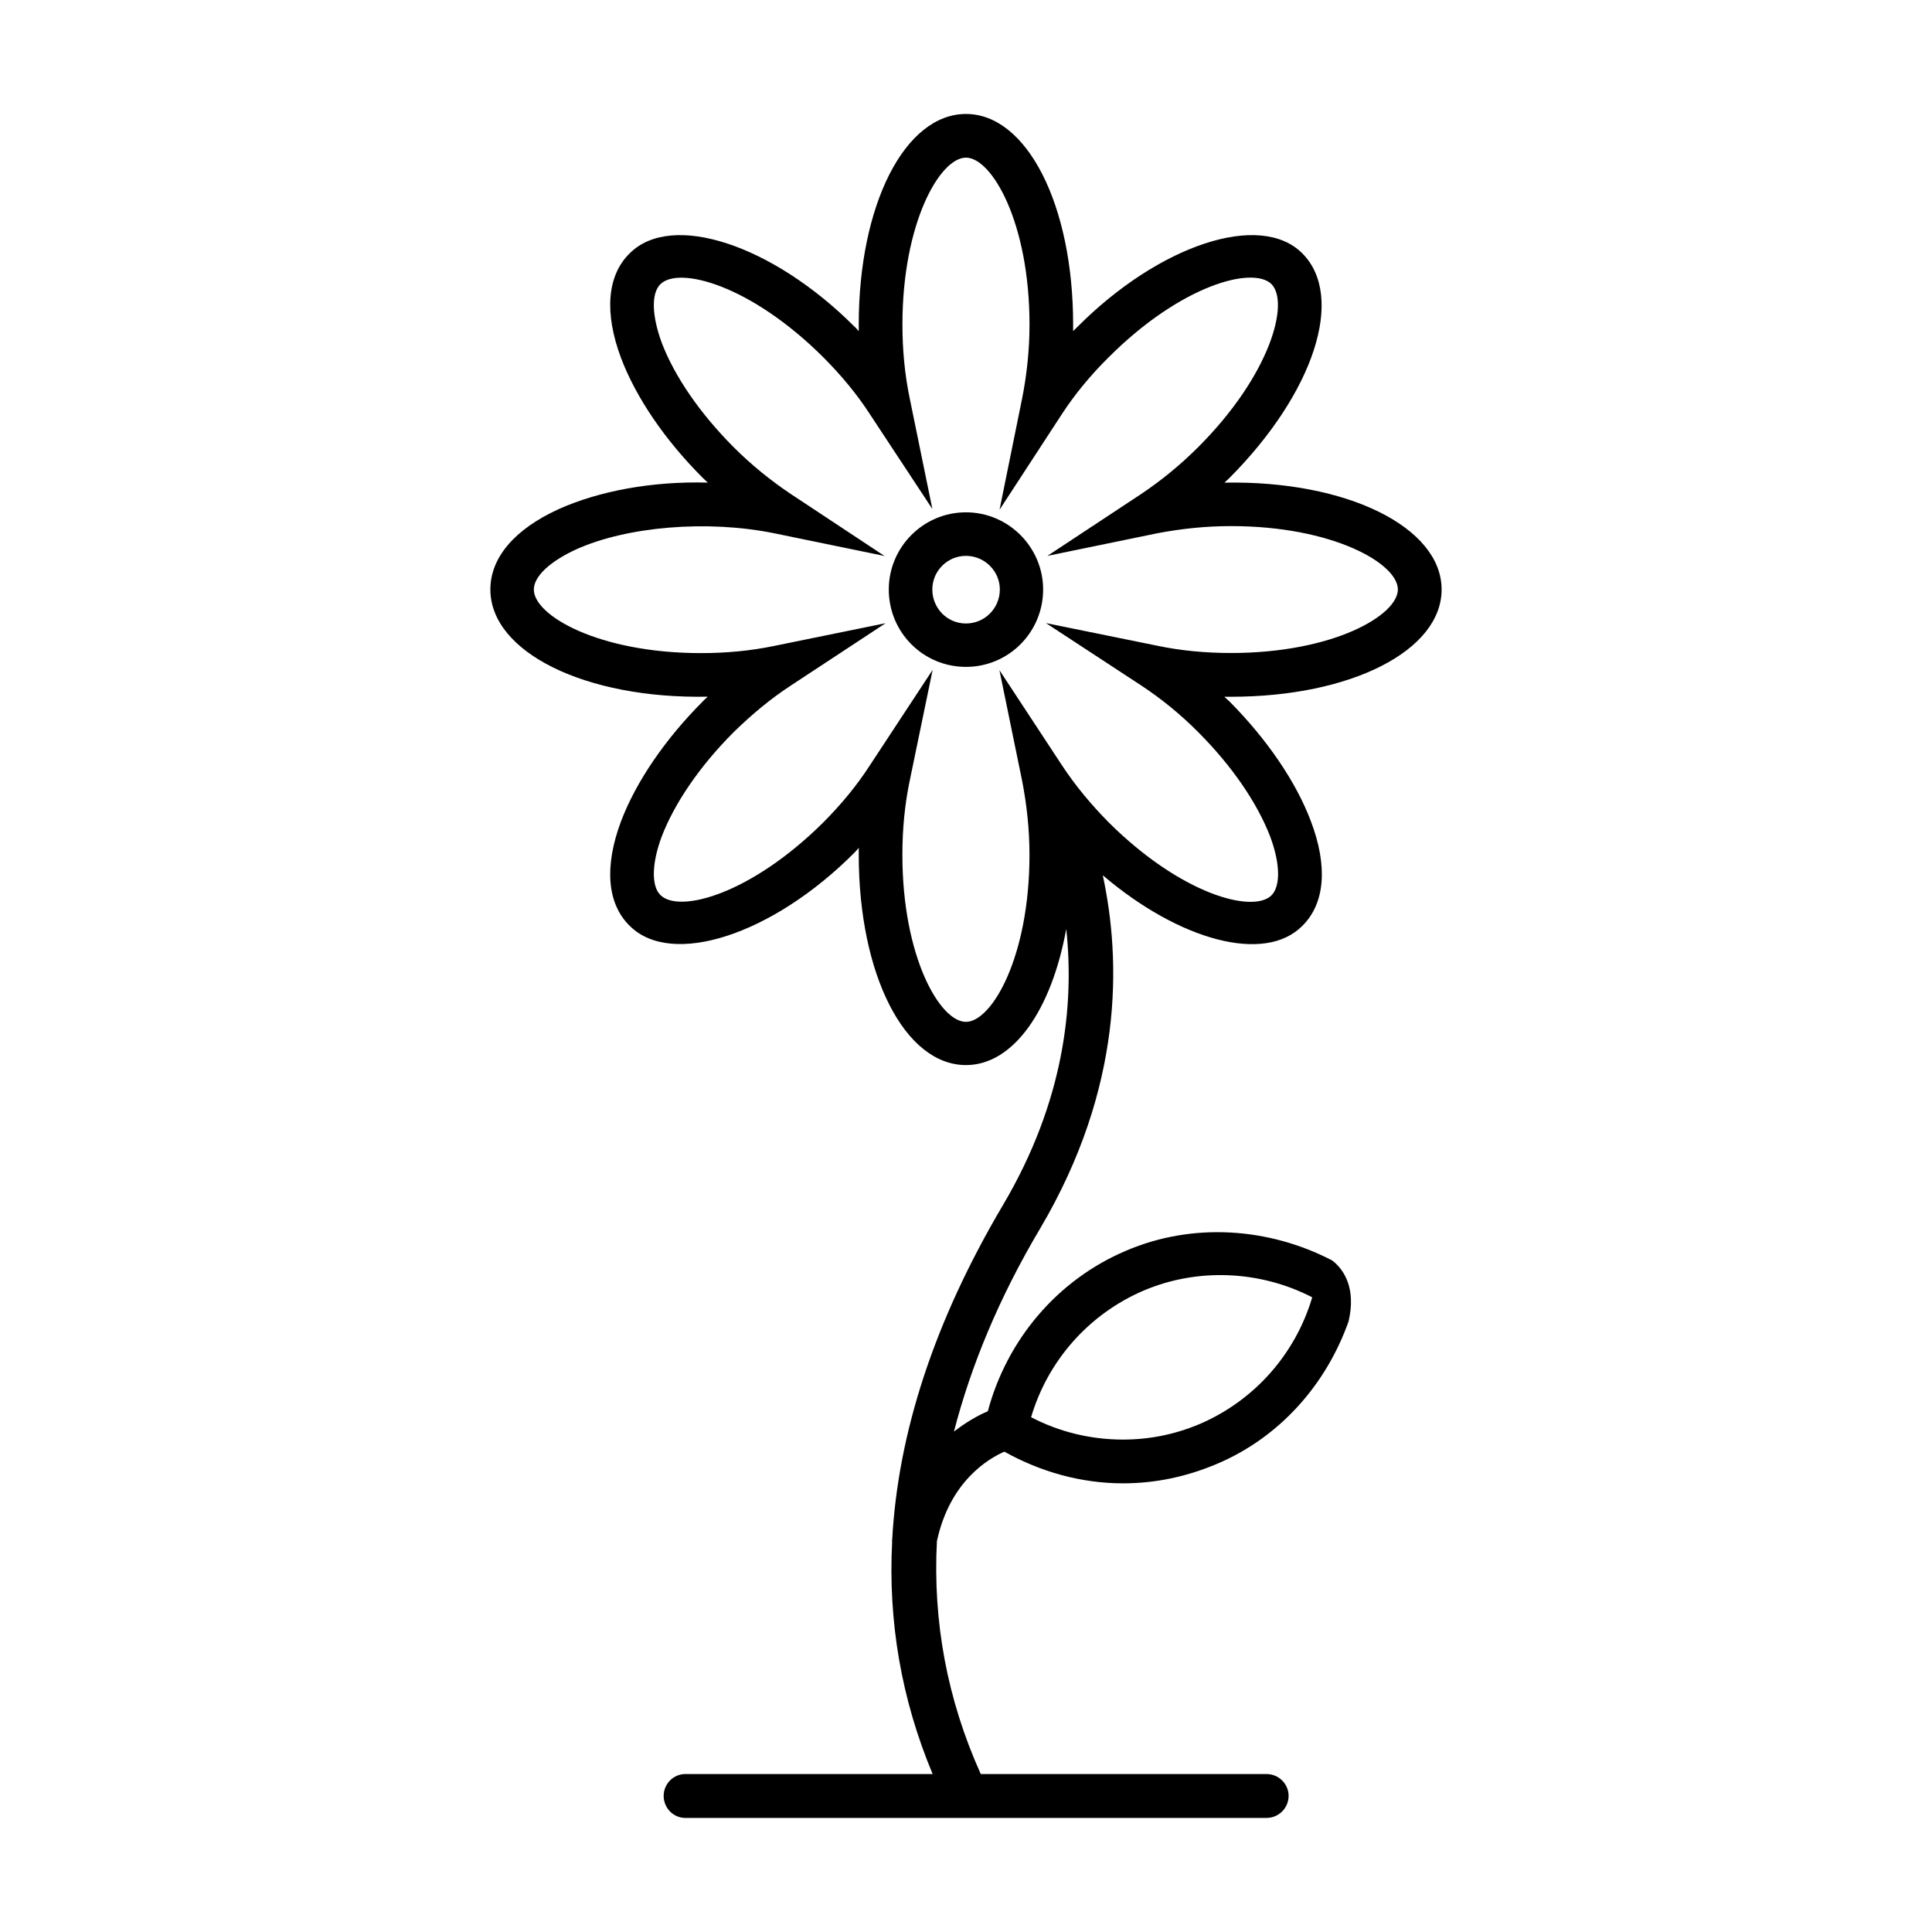
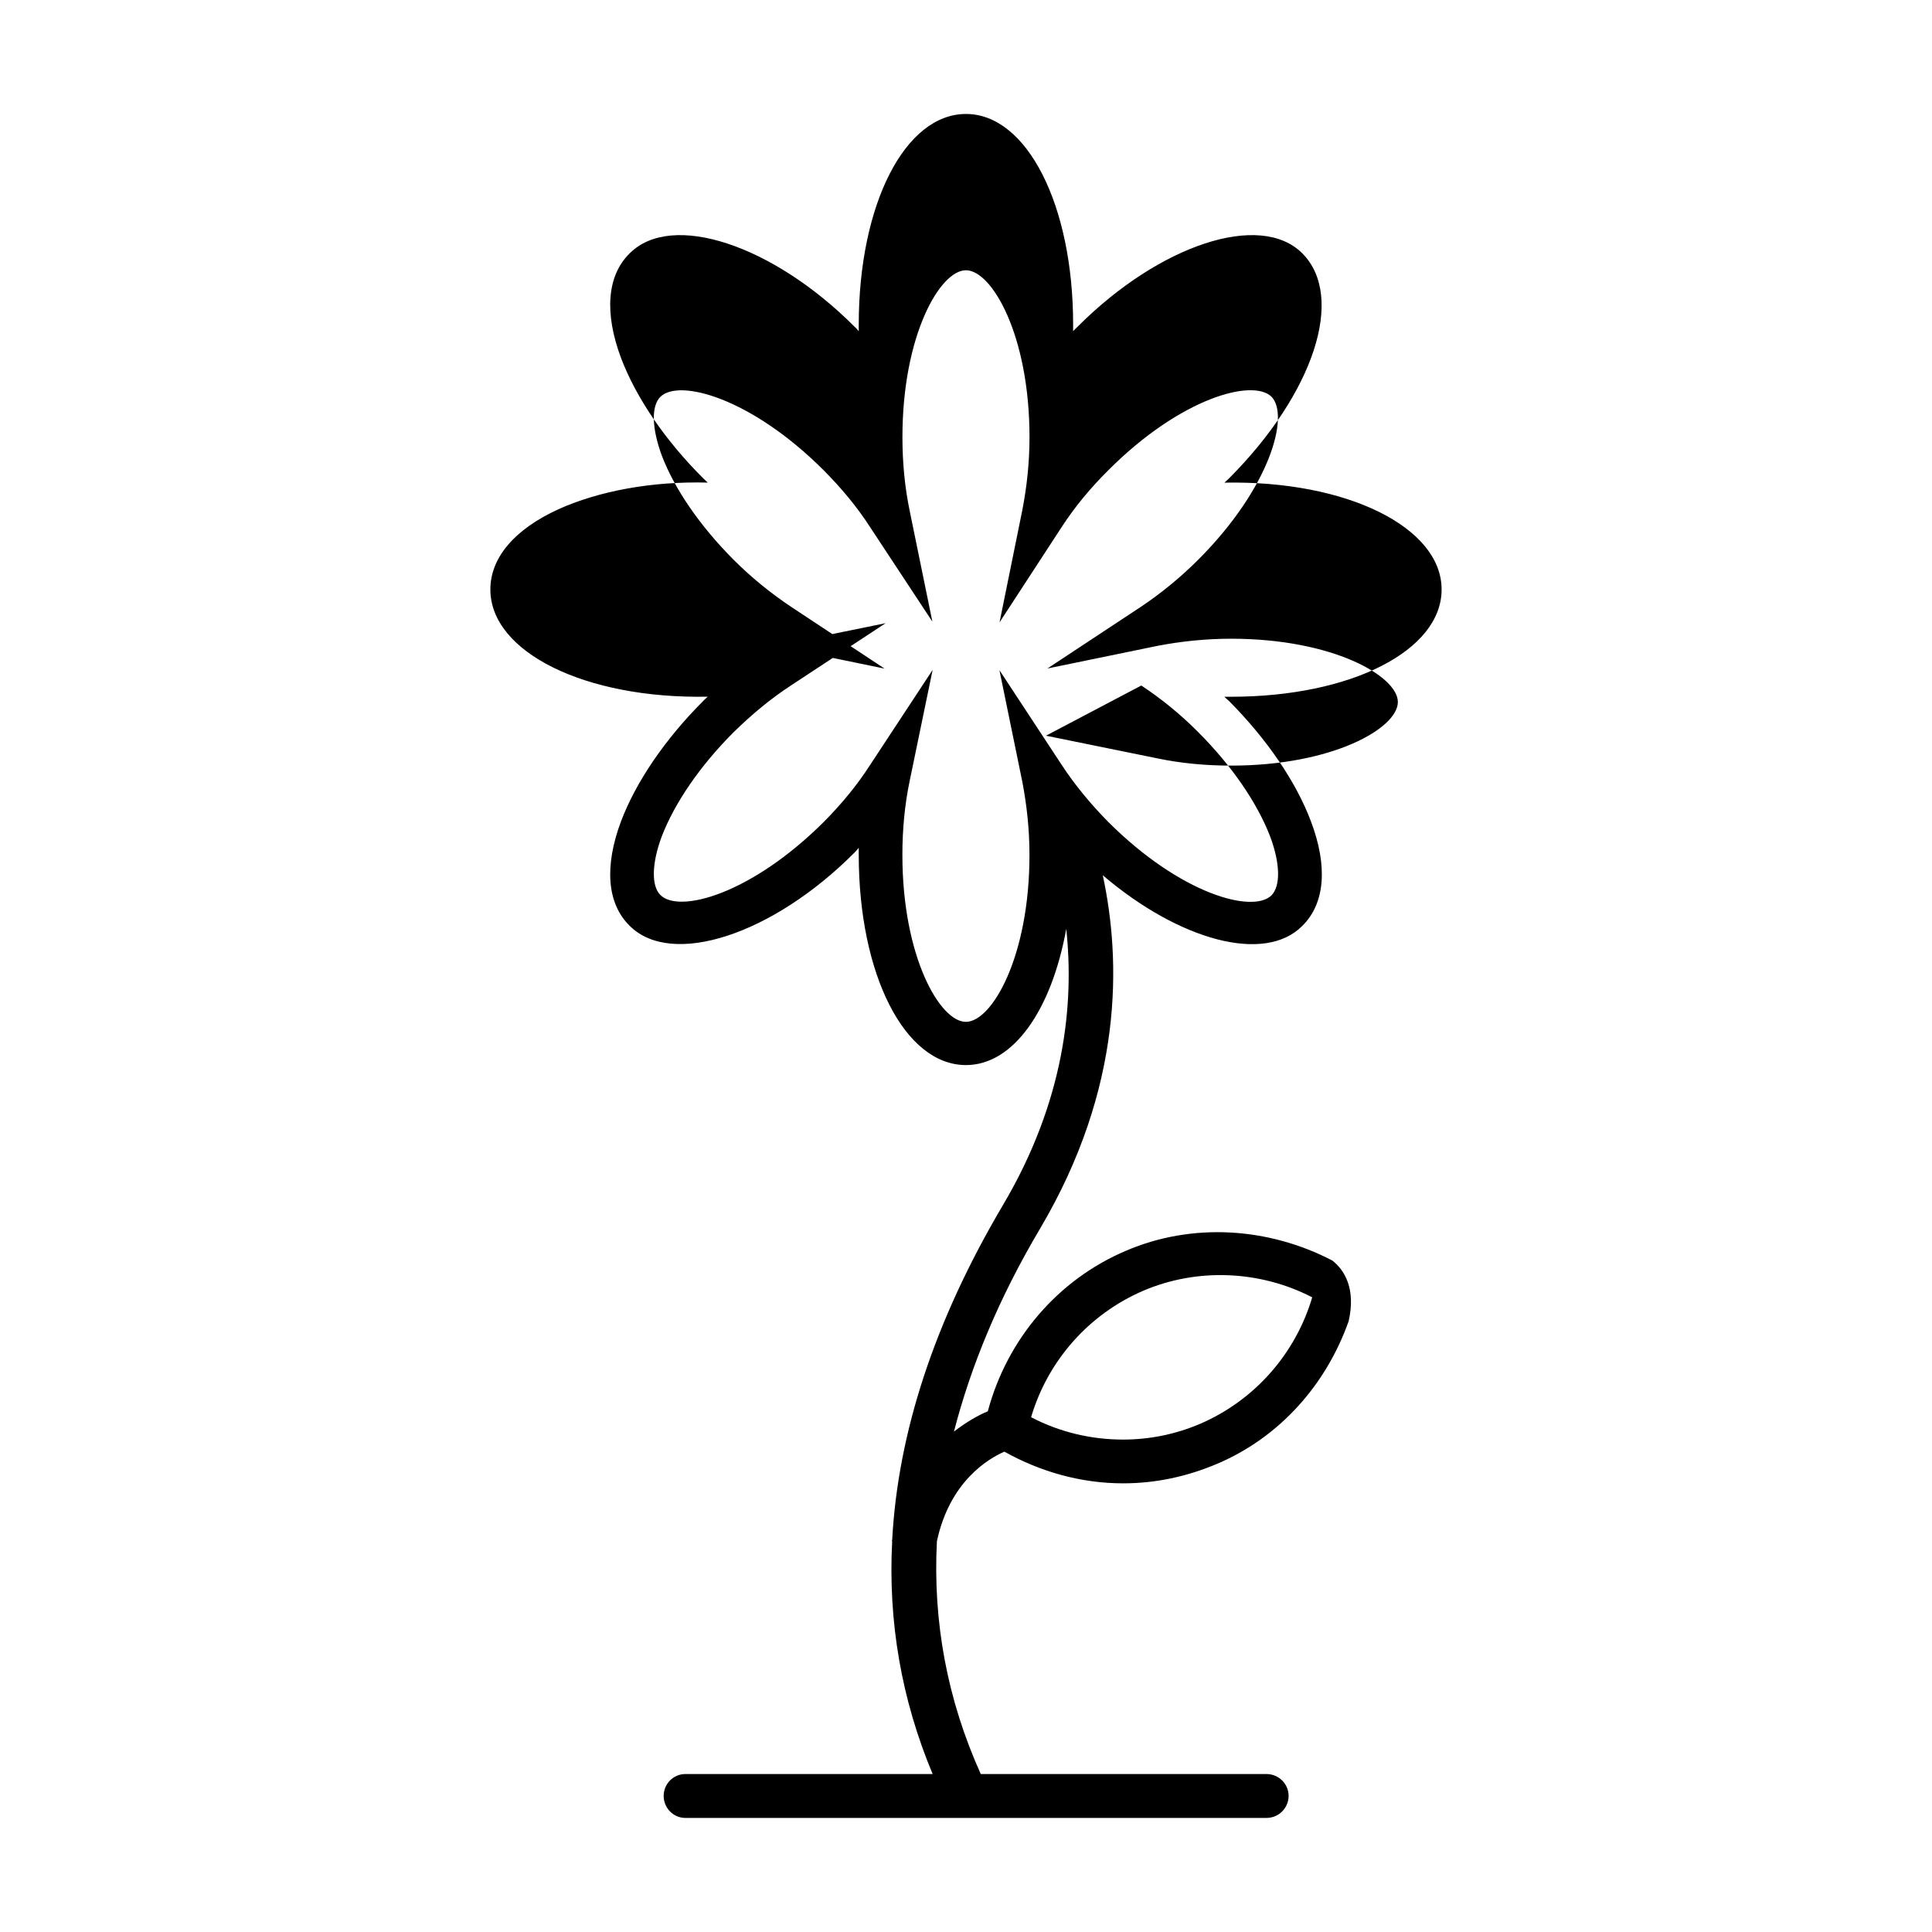
<svg xmlns="http://www.w3.org/2000/svg" fill="#000000" width="800px" height="800px" version="1.1" viewBox="144 144 512 512">
  <g>
-     <path d="m399.99 279.77c-11.34 0-20.453 9.254-20.453 20.449 0 11.367 9.113 20.512 20.453 20.512 11.27 0 20.449-9.145 20.449-20.512 0-11.18-9.176-20.449-20.449-20.449zm0 29.461c-4.949 0-8.914-4.012-8.914-9.02 0-4.856 3.961-8.902 8.914-8.902 4.941 0 8.977 4.039 8.977 8.902 0.004 5.012-4.031 9.02-8.977 9.02z" />
-     <path d="m526.04 300.21c0-16.434-25.035-28.934-57.551-28.305 0.406-0.402 0.871-0.828 1.293-1.203 22.453-22.547 30.809-48.07 19.332-59.574-11.141-11.141-37.84-2.258-59.477 19.391-0.453 0.492-0.902 0.828-1.246 1.258v-1.777c0-31.746-12.273-55.797-28.395-55.797-16.203 0-28.418 24.051-28.418 55.797v1.777c-0.371-0.43-0.727-0.883-1.176-1.258-21.633-21.648-48.375-30.531-59.516-19.391-6.055 5.906-6.766 15.84-2.297 27.766 3.977 10.484 11.656 21.789 21.711 31.801 0.379 0.371 0.816 0.797 1.258 1.199-14.871-0.402-28.934 2.266-39.586 7.07-11.602 5.297-18.02 12.832-18.02 21.246 0 16.605 25.113 29.051 57.605 28.418-0.453 0.457-0.883 0.77-1.258 1.199-10.051 10.055-17.738 21.34-21.711 31.801-4.469 11.934-3.758 21.82 2.297 27.734 11.141 11.113 37.883 2.348 59.516-19.363 0.453-0.43 0.801-0.898 1.176-1.32v1.84c0 31.801 12.219 55.738 28.418 55.738 12.574 0 22.691-14.629 26.574-36.094 2.106 19.715-0.301 45.43-16.871 73.359-18.066 30.602-27.727 60.145-29.262 88.613-0.07 0.055-0.07 0.055-0.07 0.293h0.07c-1.109 21.25 2.43 41.887 10.723 61.711h-65.547c-3.176 0-5.734 2.629-5.734 5.785 0 3.223 2.574 5.844 5.734 5.844h154.04c3.223 0 5.844-2.625 5.844-5.844 0-3.164-2.625-5.785-5.844-5.785h-75.738c-8.902-19.754-12.727-40.406-11.621-61.711 3.406-15.875 13.648-21.871 17.879-23.723 9.652 5.402 20.453 8.395 31.453 8.395 8.625 0 16.922-1.777 24.949-5.184 16.574-7.043 28.867-20.969 34.824-37.762 1.98-8.625-1.094-13.594-4.324-16.102-16.898-8.793-37.059-10.133-54.648-2.602-18.164 7.699-31.543 23.484-36.648 42.562-2.254 0.918-5.508 2.691-8.973 5.375 4.516-17.473 11.949-35.488 22.883-53.887 22.07-37.402 21.418-70.977 16.559-93.547 20.219 17.246 42.875 23.508 52.863 13.43 6.047-5.93 6.816-15.816 2.293-27.734-3.93-10.461-11.652-21.758-21.625-31.801-0.422-0.43-0.887-0.734-1.293-1.199h1.777c31.777-0.008 55.781-12.227 55.781-28.441zm-79.039 185.84c14.332-6.125 30.961-5.375 44.75 1.754-4.453 15.039-15.332 27.328-29.703 33.523-6.551 2.797-13.43 4.176-20.449 4.176-8.496 0-16.844-2.004-24.348-5.926 4.445-15.043 15.336-27.324 29.75-33.527zm-0.543-160.38c5.297 3.492 10.43 7.668 15.094 12.367 8.902 8.906 15.645 18.762 19.059 27.664 2.66 7.106 2.797 13.082 0.336 15.586-4.953 4.856-24-0.281-43.203-19.418-4.656-4.727-8.848-9.77-12.395-15.18l-16.488-25.09 6.031 29.414c1.199 6.191 1.93 12.746 1.93 19.539 0 27.004-9.969 44.25-16.848 44.25-6.879 0-16.832-17.242-16.832-44.25 0-6.793 0.629-13.352 1.918-19.539l6.098-29.488-16.594 25.23c-3.441 5.356-7.617 10.398-12.316 15.125-19.246 19.141-38.293 24.262-43.242 19.301-2.43-2.402-2.297-8.383 0.348-15.473 3.41-8.902 10.16-18.758 19.059-27.664 4.801-4.695 9.805-8.871 15.164-12.367l25.113-16.523-29.492 6.016c-6.121 1.281-12.656 1.91-19.441 1.91-27.035 0-44.285-9.941-44.285-16.836 0-3.465 4.219-7.453 11.273-10.68 13.352-6.012 34.613-7.871 52.453-4.238l29.211 6.012-24.824-16.414c-5.426-3.633-10.5-7.754-15.168-12.426-8.906-8.934-15.637-18.703-19.055-27.676-2.641-7.215-2.812-13.082-0.348-15.504 4.891-4.867 23.996 0.215 43.242 19.438 4.707 4.727 8.883 9.75 12.316 15.07l16.516 25.066-6.016-29.383c-1.293-6.219-1.918-12.742-1.918-19.504 0-26.973 9.949-44.23 16.832-44.23 6.879 0 16.844 17.254 16.844 44.23 0 6.734-0.711 13.266-1.941 19.512l-6 29.57 16.484-25.285c3.465-5.324 7.617-10.348 12.383-15.07 19.207-19.219 38.258-24.293 43.203-19.438 4.832 4.918-0.277 24.051-19.418 43.191-4.664 4.664-9.703 8.793-15.094 12.418l-24.875 16.414 29.211-6.012c6.172-1.176 12.695-1.883 19.469-1.883 26.984 0 44.195 9.934 44.195 16.781 0 6.906-17.211 16.848-44.195 16.848-6.816 0-13.375-0.629-19.492-1.91l-29.57-6.016z" />
+     <path d="m526.04 300.21c0-16.434-25.035-28.934-57.551-28.305 0.406-0.402 0.871-0.828 1.293-1.203 22.453-22.547 30.809-48.07 19.332-59.574-11.141-11.141-37.84-2.258-59.477 19.391-0.453 0.492-0.902 0.828-1.246 1.258v-1.777c0-31.746-12.273-55.797-28.395-55.797-16.203 0-28.418 24.051-28.418 55.797v1.777c-0.371-0.43-0.727-0.883-1.176-1.258-21.633-21.648-48.375-30.531-59.516-19.391-6.055 5.906-6.766 15.84-2.297 27.766 3.977 10.484 11.656 21.789 21.711 31.801 0.379 0.371 0.816 0.797 1.258 1.199-14.871-0.402-28.934 2.266-39.586 7.07-11.602 5.297-18.02 12.832-18.02 21.246 0 16.605 25.113 29.051 57.605 28.418-0.453 0.457-0.883 0.77-1.258 1.199-10.051 10.055-17.738 21.34-21.711 31.801-4.469 11.934-3.758 21.82 2.297 27.734 11.141 11.113 37.883 2.348 59.516-19.363 0.453-0.43 0.801-0.898 1.176-1.32v1.84c0 31.801 12.219 55.738 28.418 55.738 12.574 0 22.691-14.629 26.574-36.094 2.106 19.715-0.301 45.43-16.871 73.359-18.066 30.602-27.727 60.145-29.262 88.613-0.07 0.055-0.07 0.055-0.07 0.293h0.07c-1.109 21.25 2.43 41.887 10.723 61.711h-65.547c-3.176 0-5.734 2.629-5.734 5.785 0 3.223 2.574 5.844 5.734 5.844h154.04c3.223 0 5.844-2.625 5.844-5.844 0-3.164-2.625-5.785-5.844-5.785h-75.738c-8.902-19.754-12.727-40.406-11.621-61.711 3.406-15.875 13.648-21.871 17.879-23.723 9.652 5.402 20.453 8.395 31.453 8.395 8.625 0 16.922-1.777 24.949-5.184 16.574-7.043 28.867-20.969 34.824-37.762 1.98-8.625-1.094-13.594-4.324-16.102-16.898-8.793-37.059-10.133-54.648-2.602-18.164 7.699-31.543 23.484-36.648 42.562-2.254 0.918-5.508 2.691-8.973 5.375 4.516-17.473 11.949-35.488 22.883-53.887 22.07-37.402 21.418-70.977 16.559-93.547 20.219 17.246 42.875 23.508 52.863 13.43 6.047-5.93 6.816-15.816 2.293-27.734-3.93-10.461-11.652-21.758-21.625-31.801-0.422-0.43-0.887-0.734-1.293-1.199h1.777c31.777-0.008 55.781-12.227 55.781-28.441zm-79.039 185.84c14.332-6.125 30.961-5.375 44.75 1.754-4.453 15.039-15.332 27.328-29.703 33.523-6.551 2.797-13.43 4.176-20.449 4.176-8.496 0-16.844-2.004-24.348-5.926 4.445-15.043 15.336-27.324 29.75-33.527zm-0.543-160.38c5.297 3.492 10.43 7.668 15.094 12.367 8.902 8.906 15.645 18.762 19.059 27.664 2.66 7.106 2.797 13.082 0.336 15.586-4.953 4.856-24-0.281-43.203-19.418-4.656-4.727-8.848-9.77-12.395-15.18l-16.488-25.09 6.031 29.414c1.199 6.191 1.93 12.746 1.93 19.539 0 27.004-9.969 44.25-16.848 44.25-6.879 0-16.832-17.242-16.832-44.25 0-6.793 0.629-13.352 1.918-19.539l6.098-29.488-16.594 25.23c-3.441 5.356-7.617 10.398-12.316 15.125-19.246 19.141-38.293 24.262-43.242 19.301-2.43-2.402-2.297-8.383 0.348-15.473 3.41-8.902 10.16-18.758 19.059-27.664 4.801-4.695 9.805-8.871 15.164-12.367l25.113-16.523-29.492 6.016l29.211 6.012-24.824-16.414c-5.426-3.633-10.5-7.754-15.168-12.426-8.906-8.934-15.637-18.703-19.055-27.676-2.641-7.215-2.812-13.082-0.348-15.504 4.891-4.867 23.996 0.215 43.242 19.438 4.707 4.727 8.883 9.75 12.316 15.07l16.516 25.066-6.016-29.383c-1.293-6.219-1.918-12.742-1.918-19.504 0-26.973 9.949-44.23 16.832-44.23 6.879 0 16.844 17.254 16.844 44.23 0 6.734-0.711 13.266-1.941 19.512l-6 29.57 16.484-25.285c3.465-5.324 7.617-10.348 12.383-15.07 19.207-19.219 38.258-24.293 43.203-19.438 4.832 4.918-0.277 24.051-19.418 43.191-4.664 4.664-9.703 8.793-15.094 12.418l-24.875 16.414 29.211-6.012c6.172-1.176 12.695-1.883 19.469-1.883 26.984 0 44.195 9.934 44.195 16.781 0 6.906-17.211 16.848-44.195 16.848-6.816 0-13.375-0.629-19.492-1.91l-29.57-6.016z" />
  </g>
</svg>